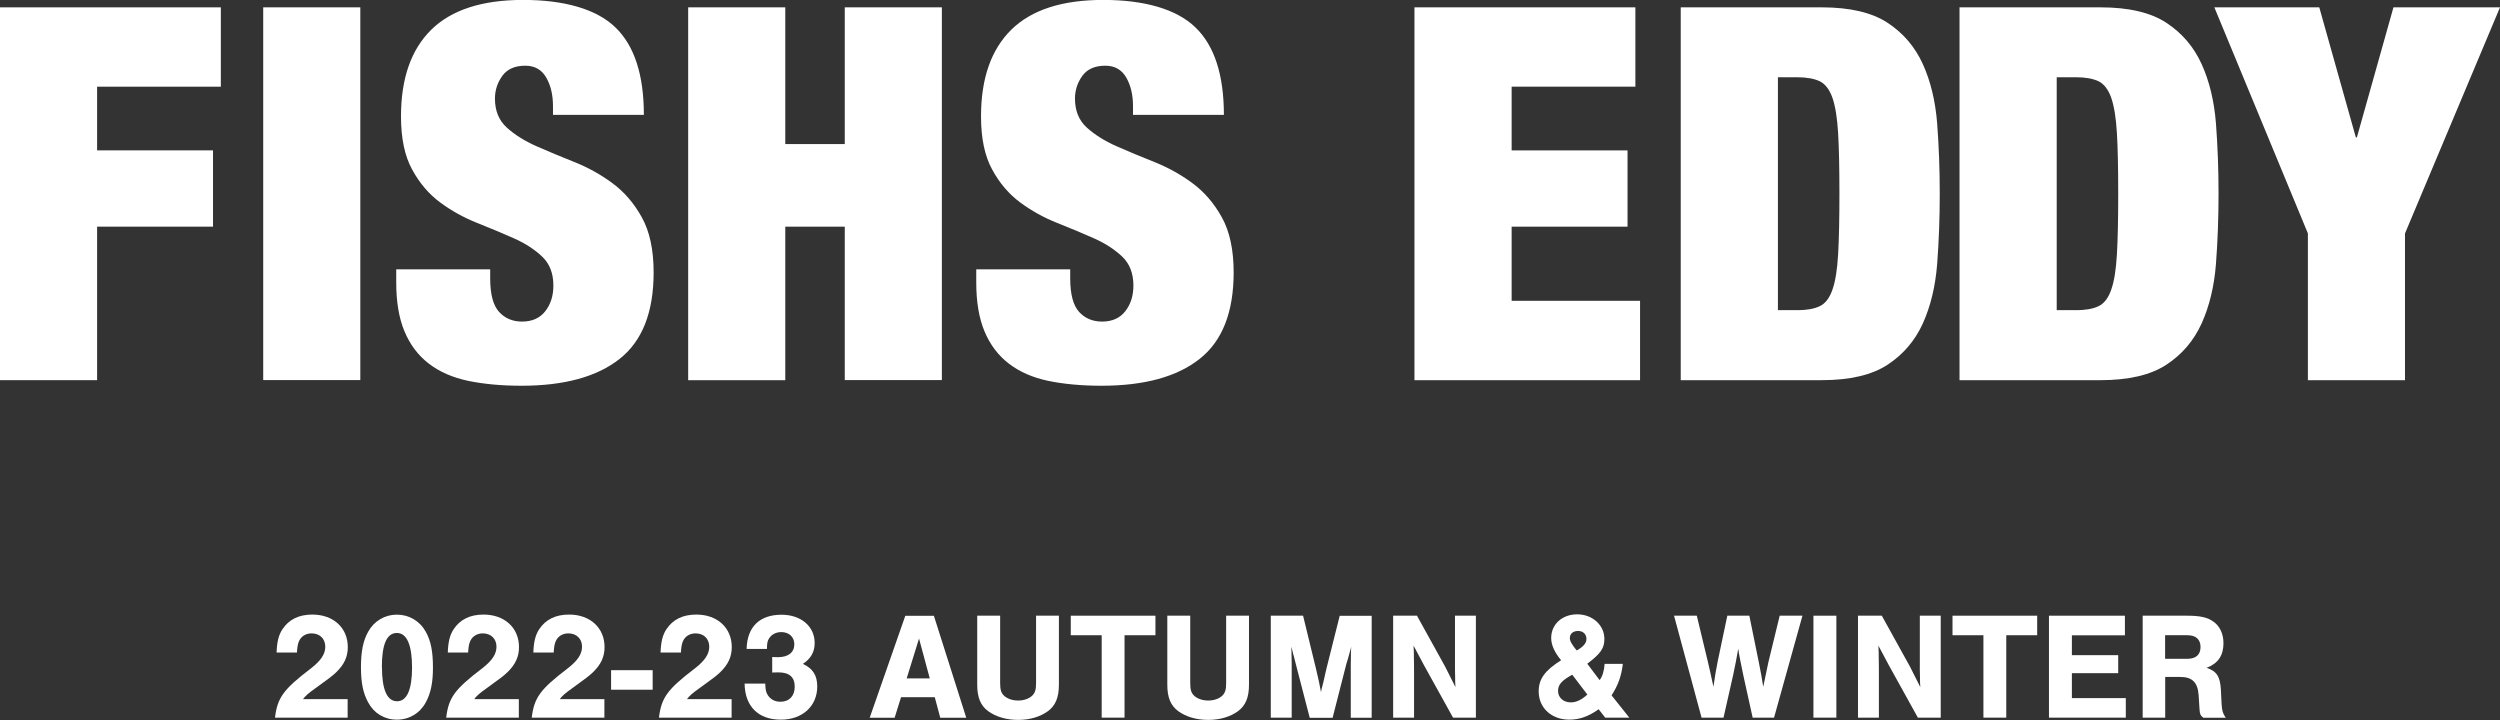
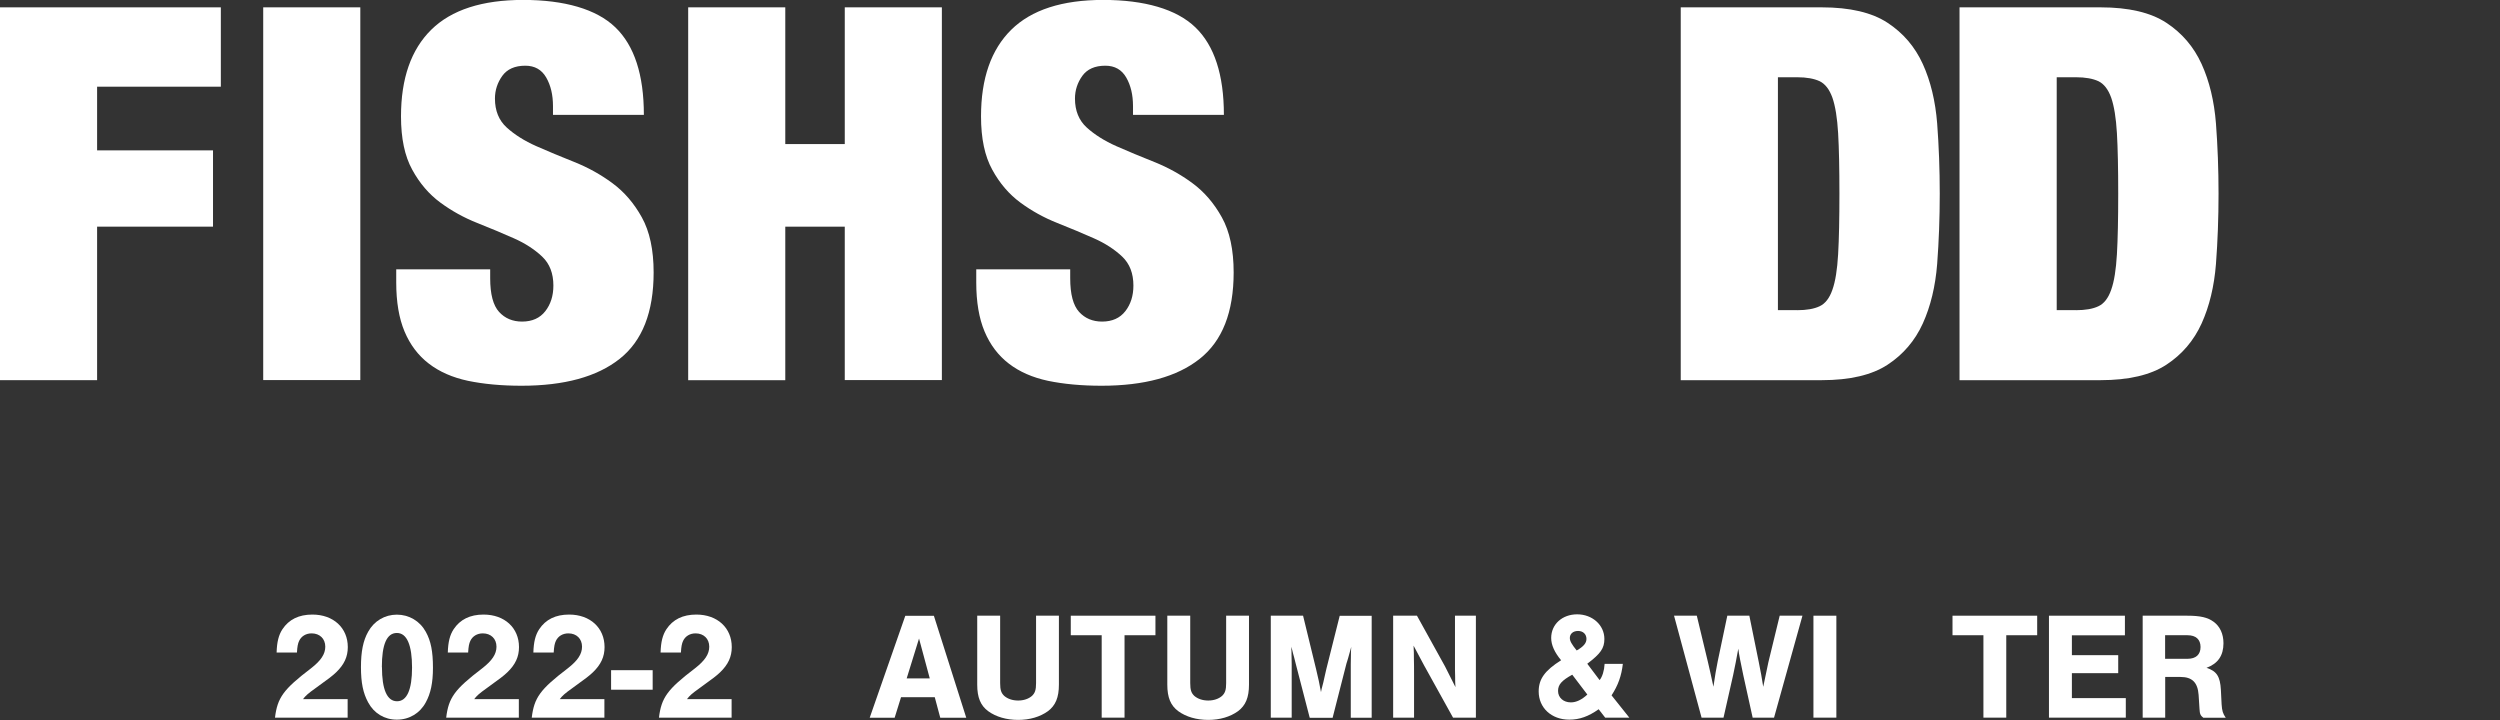
<svg xmlns="http://www.w3.org/2000/svg" id="Layer_2" data-name="Layer 2" viewBox="0 0 309.73 89.2">
  <rect x="0" y="0" width="309.73" height="89.2" fill="#333333" stroke="none" />
  <defs>
    <style>
      .cls-1 {
        fill: #fff;
      }
    </style>
  </defs>
  <g id="_イヤー_1" data-name="レイヤー 1">
    <g>
      <g>
        <path class="cls-1" d="M27.36,.91V10.74H12.03v7.89h14.36v9.45H12.03v19.02H0V.91H27.36Z" />
        <path class="cls-1" d="M44.64,.91V47.09h-12.03V.91h12.03Z" />
        <path class="cls-1" d="M68.51,13.13c0-1.38-.28-2.56-.84-3.53-.56-.97-1.42-1.46-2.59-1.46-1.29,0-2.24,.42-2.85,1.26-.6,.84-.91,1.78-.91,2.81,0,1.51,.49,2.71,1.46,3.59,.97,.88,2.19,1.65,3.65,2.3,1.47,.65,3.04,1.3,4.72,1.97,1.68,.67,3.26,1.54,4.72,2.62,1.47,1.08,2.68,2.49,3.65,4.24,.97,1.75,1.46,4.02,1.46,6.82,0,4.92-1.4,8.49-4.21,10.71-2.8,2.22-6.86,3.33-12.16,3.33-2.5,0-4.71-.21-6.63-.61-1.92-.41-3.54-1.12-4.85-2.13-1.32-1.01-2.32-2.34-3.01-3.98-.69-1.64-1.03-3.67-1.03-6.08v-1.62h11.64v1.1c0,1.98,.37,3.37,1.1,4.17,.73,.8,1.68,1.2,2.85,1.2,1.25,0,2.21-.43,2.88-1.29,.67-.86,1-1.92,1-3.17,0-1.51-.46-2.71-1.39-3.59-.93-.88-2.09-1.64-3.49-2.26-1.4-.62-2.92-1.26-4.56-1.91-1.64-.65-3.16-1.49-4.56-2.52-1.4-1.03-2.57-2.39-3.49-4.08-.93-1.68-1.39-3.88-1.39-6.6,0-4.7,1.25-8.28,3.75-10.74,2.5-2.46,6.3-3.69,11.39-3.69s9.07,1.13,11.42,3.4c2.35,2.26,3.53,5.88,3.53,10.84h-11.26v-1.1Z" />
        <path class="cls-1" d="M97.29,.91V17.85h7.37V.91h12.03V47.09h-12.03V28.08h-7.37v19.02h-12.03V.91h12.03Z" />
        <path class="cls-1" d="M140.37,13.13c0-1.38-.28-2.56-.84-3.53-.56-.97-1.42-1.46-2.59-1.46-1.29,0-2.24,.42-2.85,1.26-.6,.84-.91,1.78-.91,2.81,0,1.51,.49,2.71,1.46,3.59,.97,.88,2.19,1.65,3.65,2.3,1.47,.65,3.04,1.3,4.72,1.97,1.68,.67,3.26,1.54,4.72,2.62,1.47,1.08,2.68,2.49,3.65,4.24,.97,1.75,1.46,4.02,1.46,6.82,0,4.92-1.4,8.49-4.21,10.71-2.8,2.22-6.86,3.33-12.16,3.33-2.5,0-4.71-.21-6.63-.61-1.92-.41-3.54-1.12-4.85-2.13-1.32-1.01-2.32-2.34-3.01-3.98-.69-1.64-1.03-3.67-1.03-6.08v-1.62h11.64v1.1c0,1.98,.37,3.37,1.1,4.17,.73,.8,1.68,1.2,2.85,1.2,1.25,0,2.21-.43,2.88-1.29,.67-.86,1-1.92,1-3.17,0-1.51-.46-2.71-1.39-3.59-.93-.88-2.09-1.64-3.49-2.26-1.4-.62-2.92-1.26-4.56-1.91-1.64-.65-3.16-1.49-4.56-2.52-1.4-1.03-2.57-2.39-3.49-4.08-.93-1.68-1.39-3.88-1.39-6.6,0-4.7,1.25-8.28,3.75-10.74,2.5-2.46,6.3-3.69,11.39-3.69s9.07,1.13,11.42,3.4c2.35,2.26,3.53,5.88,3.53,10.84h-11.26v-1.1Z" />
-         <path class="cls-1" d="M202.61,.91V10.74h-15.33v7.89h14.36v9.45h-14.36v9.19h15.91v9.83h-27.95V.91h27.36Z" />
        <path class="cls-1" d="M225.7,.91c3.49,0,6.21,.64,8.15,1.91,1.94,1.27,3.4,2.98,4.37,5.11,.97,2.13,1.56,4.59,1.78,7.37,.21,2.78,.32,5.68,.32,8.7s-.11,5.92-.32,8.7c-.22,2.78-.81,5.24-1.78,7.38-.97,2.13-2.43,3.84-4.37,5.11-1.94,1.27-4.66,1.91-8.15,1.91h-17.47V.91h17.47Zm-3.04,37.52c1.16,0,2.09-.16,2.78-.49,.69-.32,1.22-1,1.58-2.04,.37-1.03,.6-2.5,.71-4.4,.11-1.9,.16-4.4,.16-7.5s-.05-5.61-.16-7.5c-.11-1.9-.35-3.36-.71-4.4-.37-1.03-.9-1.71-1.58-2.04-.69-.32-1.62-.49-2.78-.49h-2.39v28.85h2.39Z" />
        <path class="cls-1" d="M260.24,.91c3.49,0,6.21,.64,8.15,1.91,1.94,1.27,3.4,2.98,4.37,5.11,.97,2.13,1.56,4.59,1.78,7.37,.21,2.78,.32,5.68,.32,8.7s-.11,5.92-.32,8.7c-.22,2.78-.81,5.24-1.78,7.38-.97,2.13-2.43,3.84-4.37,5.11-1.94,1.27-4.66,1.91-8.15,1.91h-17.47V.91h17.47Zm-3.04,37.52c1.16,0,2.09-.16,2.78-.49,.69-.32,1.22-1,1.58-2.04,.37-1.03,.6-2.5,.71-4.4,.11-1.9,.16-4.4,.16-7.5s-.05-5.61-.16-7.5c-.11-1.9-.35-3.36-.71-4.4-.37-1.03-.9-1.71-1.58-2.04-.69-.32-1.62-.49-2.78-.49h-2.39v28.85h2.39Z" />
-         <path class="cls-1" d="M274.34,.91h13l4.53,16.11h.13l4.53-16.11h13.2l-11.77,28.01v18.18h-12.03V28.92L274.34,.91Z" />
      </g>
      <g>
        <path class="cls-1" d="M43.08,88.91h-9.01c.3-2.48,1.04-3.5,4.45-6.1,1.25-.97,1.78-1.78,1.78-2.69,0-.98-.68-1.65-1.69-1.65-.7,0-1.27,.34-1.55,.93-.15,.32-.23,.7-.27,1.44h-2.52c.04-1.31,.25-2.16,.72-2.88,.8-1.21,2.03-1.82,3.71-1.82,2.61,0,4.39,1.65,4.39,4.03,0,1.19-.44,2.16-1.44,3.12-.47,.45-.83,.72-2.56,1.97-.93,.66-1.25,.95-1.55,1.36h5.53v2.27Z" />
        <path class="cls-1" d="M52.75,78.27c.64,1.15,.89,2.44,.89,4.47,0,1.84-.28,3.18-.89,4.28-.72,1.34-2.04,2.14-3.58,2.14s-2.84-.79-3.56-2.14c-.62-1.14-.89-2.42-.89-4.36s.27-3.29,.89-4.39c.74-1.34,2.06-2.12,3.56-2.12s2.84,.78,3.58,2.12Zm-5.43,4.37c0,2.8,.64,4.24,1.87,4.24s1.86-1.44,1.86-4.18-.62-4.28-1.88-4.28-1.86,1.44-1.86,4.22Z" />
        <path class="cls-1" d="M64.29,88.91h-9.01c.3-2.48,1.04-3.5,4.45-6.1,1.25-.97,1.78-1.78,1.78-2.69,0-.98-.68-1.65-1.69-1.65-.7,0-1.27,.34-1.55,.93-.15,.32-.23,.7-.27,1.44h-2.52c.04-1.31,.25-2.16,.72-2.88,.8-1.21,2.03-1.82,3.71-1.82,2.61,0,4.39,1.65,4.39,4.03,0,1.19-.44,2.16-1.44,3.12-.47,.45-.83,.72-2.56,1.97-.93,.66-1.25,.95-1.55,1.36h5.53v2.27Z" />
        <path class="cls-1" d="M74.89,88.91h-9.01c.3-2.48,1.04-3.5,4.45-6.1,1.25-.97,1.78-1.78,1.78-2.69,0-.98-.68-1.65-1.69-1.65-.7,0-1.27,.34-1.55,.93-.15,.32-.23,.7-.27,1.44h-2.52c.04-1.31,.25-2.16,.72-2.88,.8-1.21,2.03-1.82,3.71-1.82,2.61,0,4.39,1.65,4.39,4.03,0,1.19-.44,2.16-1.44,3.12-.47,.45-.83,.72-2.56,1.97-.93,.66-1.25,.95-1.55,1.36h5.53v2.27Z" />
        <path class="cls-1" d="M80.86,85.45h-5.15v-2.42h5.15v2.42Z" />
        <path class="cls-1" d="M90.65,88.91h-9.01c.3-2.48,1.04-3.5,4.45-6.1,1.25-.97,1.78-1.78,1.78-2.69,0-.98-.68-1.65-1.69-1.65-.7,0-1.27,.34-1.55,.93-.15,.32-.23,.7-.27,1.44h-2.52c.04-1.31,.25-2.16,.72-2.88,.8-1.21,2.03-1.82,3.71-1.82,2.61,0,4.39,1.65,4.39,4.03,0,1.19-.44,2.16-1.44,3.12-.47,.45-.83,.72-2.56,1.97-.93,.66-1.25,.95-1.55,1.36h5.53v2.27Z" />
-         <path class="cls-1" d="M95.68,81.4c.42,.02,.49,.02,.7,.02,1.29,0,2.03-.59,2.03-1.61,0-.89-.66-1.5-1.61-1.5-.66,0-1.23,.3-1.53,.8-.19,.3-.25,.62-.25,1.29h-2.52c.06-2.73,1.61-4.24,4.32-4.24,2.42,0,4.11,1.44,4.11,3.5,0,1.12-.47,1.93-1.46,2.59,1.23,.57,1.78,1.42,1.78,2.8,0,2.44-1.84,4.11-4.51,4.11-2.8,0-4.45-1.65-4.49-4.47h2.56c.02,.74,.09,1.1,.32,1.44,.34,.53,.89,.81,1.57,.81,1.08,0,1.76-.72,1.76-1.86,0-1.19-.66-1.78-2.03-1.78-.25,0-.42,0-.76,.02v-1.93Z" />
        <path class="cls-1" d="M111.63,86.38l-.79,2.54h-3.09l4.41-12.63h3.54l4.01,12.63h-3.22l-.68-2.54h-4.18Zm2.23-7.27l-1.53,4.94h2.86l-1.33-4.94Z" />
        <path class="cls-1" d="M131.19,76.28v8.54c0,1.59-.42,2.59-1.36,3.29-.97,.7-2.25,1.08-3.69,1.08s-2.75-.38-3.71-1.08c-.95-.7-1.36-1.7-1.36-3.29v-8.54h2.84v8.35c0,.85,.13,1.23,.51,1.59,.42,.36,1.02,.57,1.72,.57s1.29-.21,1.71-.57c.38-.36,.51-.74,.51-1.59v-8.35h2.84Z" />
        <path class="cls-1" d="M139.33,88.91h-2.84v-10.21h-3.83v-2.42h10.49v2.42h-3.83v10.21Z" />
        <path class="cls-1" d="M154.74,76.28v8.54c0,1.59-.42,2.59-1.36,3.29-.97,.7-2.25,1.08-3.69,1.08s-2.75-.38-3.71-1.08c-.95-.7-1.36-1.7-1.36-3.29v-8.54h2.84v8.35c0,.85,.13,1.23,.51,1.59,.42,.36,1.02,.57,1.72,.57s1.29-.21,1.71-.57c.38-.36,.51-.74,.51-1.59v-8.35h2.84Z" />
        <path class="cls-1" d="M162.26,88.91l-1.74-6.72c-.13-.57-.25-.97-.32-1.23-.09-.4-.11-.47-.23-.83,.04,.45,.04,.78,.04,.98l.02,1.21v6.59h-2.59v-12.63h4l1.61,6.61c.25,.98,.46,2.03,.61,2.86,.06-.25,.08-.38,.08-.4l.21-.81c.04-.23,.11-.51,.19-.85,.09-.4,.19-.79,.19-.83l1.65-6.57h3.96v12.63h-2.59v-6.59l.02-1.21c0-.25,0-.53,.04-.98-.21,.76-.34,1.27-.4,1.44-.11,.34-.17,.59-.19,.61l-1.72,6.74h-2.8Z" />
        <path class="cls-1" d="M180.02,88.91l-3.58-6.46-1.31-2.46c.04,.66,.04,1.14,.04,1.51,.02,.68,.02,1.42,.02,2.22v5.19h-2.59v-12.63h2.95l3.48,6.29c.49,.95,.81,1.61,1.29,2.56-.04-.51-.04-.85-.04-1.23l-.02-.95v-6.67h2.59v12.63h-2.84Z" />
        <path class="cls-1" d="M201.06,82.23c-.17,1.5-.59,2.67-1.4,3.92l2.2,2.76h-2.99l-.81-1.04c-1.25,.89-2.37,1.29-3.64,1.29-2.2,0-3.79-1.46-3.79-3.5,0-1.53,.76-2.59,2.78-3.86-.81-.97-1.23-1.89-1.23-2.76,0-1.69,1.36-2.93,3.22-2.93s3.37,1.31,3.37,3.05c0,1.15-.46,1.82-2.12,3.07l1.53,2.03c.34-.42,.57-1.16,.62-2.01h2.25Zm-6.27,1.36c-1.31,.72-1.76,1.23-1.76,2.01,0,.83,.66,1.42,1.59,1.42,.66,0,1.34-.32,2.04-.97l-1.87-2.46Zm1.76-4.43c0-.59-.42-.99-1.04-.99s-1.02,.36-1.02,.87c0,.38,.23,.78,.85,1.55,.85-.49,1.21-.91,1.21-1.44Z" />
        <path class="cls-1" d="M210.81,88.91l-3.41-12.63h2.82l1.36,5.66c.25,1.06,.38,1.65,.7,3.14,.21-1.44,.34-2.2,.53-3.14l1.19-5.66h2.73l1.17,5.76c.25,1.25,.38,1.93,.55,3.05,.11-.55,.32-1.57,.64-3.05l1.4-5.76h2.82l-3.52,12.63h-2.65l-1.16-5.26c-.28-1.31-.55-2.67-.62-3.28-.25,1.36-.4,2.18-.64,3.28l-1.19,5.26h-2.73Z" />
        <path class="cls-1" d="M227.51,88.91h-2.84v-12.63h2.84v12.63Z" />
-         <path class="cls-1" d="M237.61,88.91l-3.58-6.46-1.31-2.46c.04,.66,.04,1.14,.04,1.51,.02,.68,.02,1.42,.02,2.22v5.19h-2.59v-12.63h2.95l3.48,6.29c.49,.95,.81,1.61,1.29,2.56-.04-.51-.04-.85-.04-1.23l-.02-.95v-6.67h2.59v12.63h-2.84Z" />
        <path class="cls-1" d="M248.57,88.91h-2.84v-10.21h-3.83v-2.42h10.49v2.42h-3.83v10.21Z" />
        <path class="cls-1" d="M263.26,78.71h-6.57v2.46h5.74v2.23h-5.74v3.09h6.68v2.42h-9.52v-12.63h9.41v2.42Z" />
        <path class="cls-1" d="M268.24,88.91h-2.78v-12.63h5.51c1.63,0,2.54,.21,3.29,.76,.78,.57,1.21,1.51,1.21,2.65,0,1.53-.68,2.52-2.1,3.05,1.25,.4,1.69,1.06,1.78,2.73l.09,1.8c.06,.83,.15,1.12,.51,1.65h-2.78c-.34-.26-.44-.45-.47-1.1l-.11-1.72c-.11-1.55-.8-2.23-2.25-2.23h-1.89v5.06Zm2.78-7.29c1.04,0,1.61-.53,1.61-1.46s-.57-1.46-1.61-1.46h-2.78v2.92h2.78Z" />
      </g>
    </g>
  </g>
</svg>